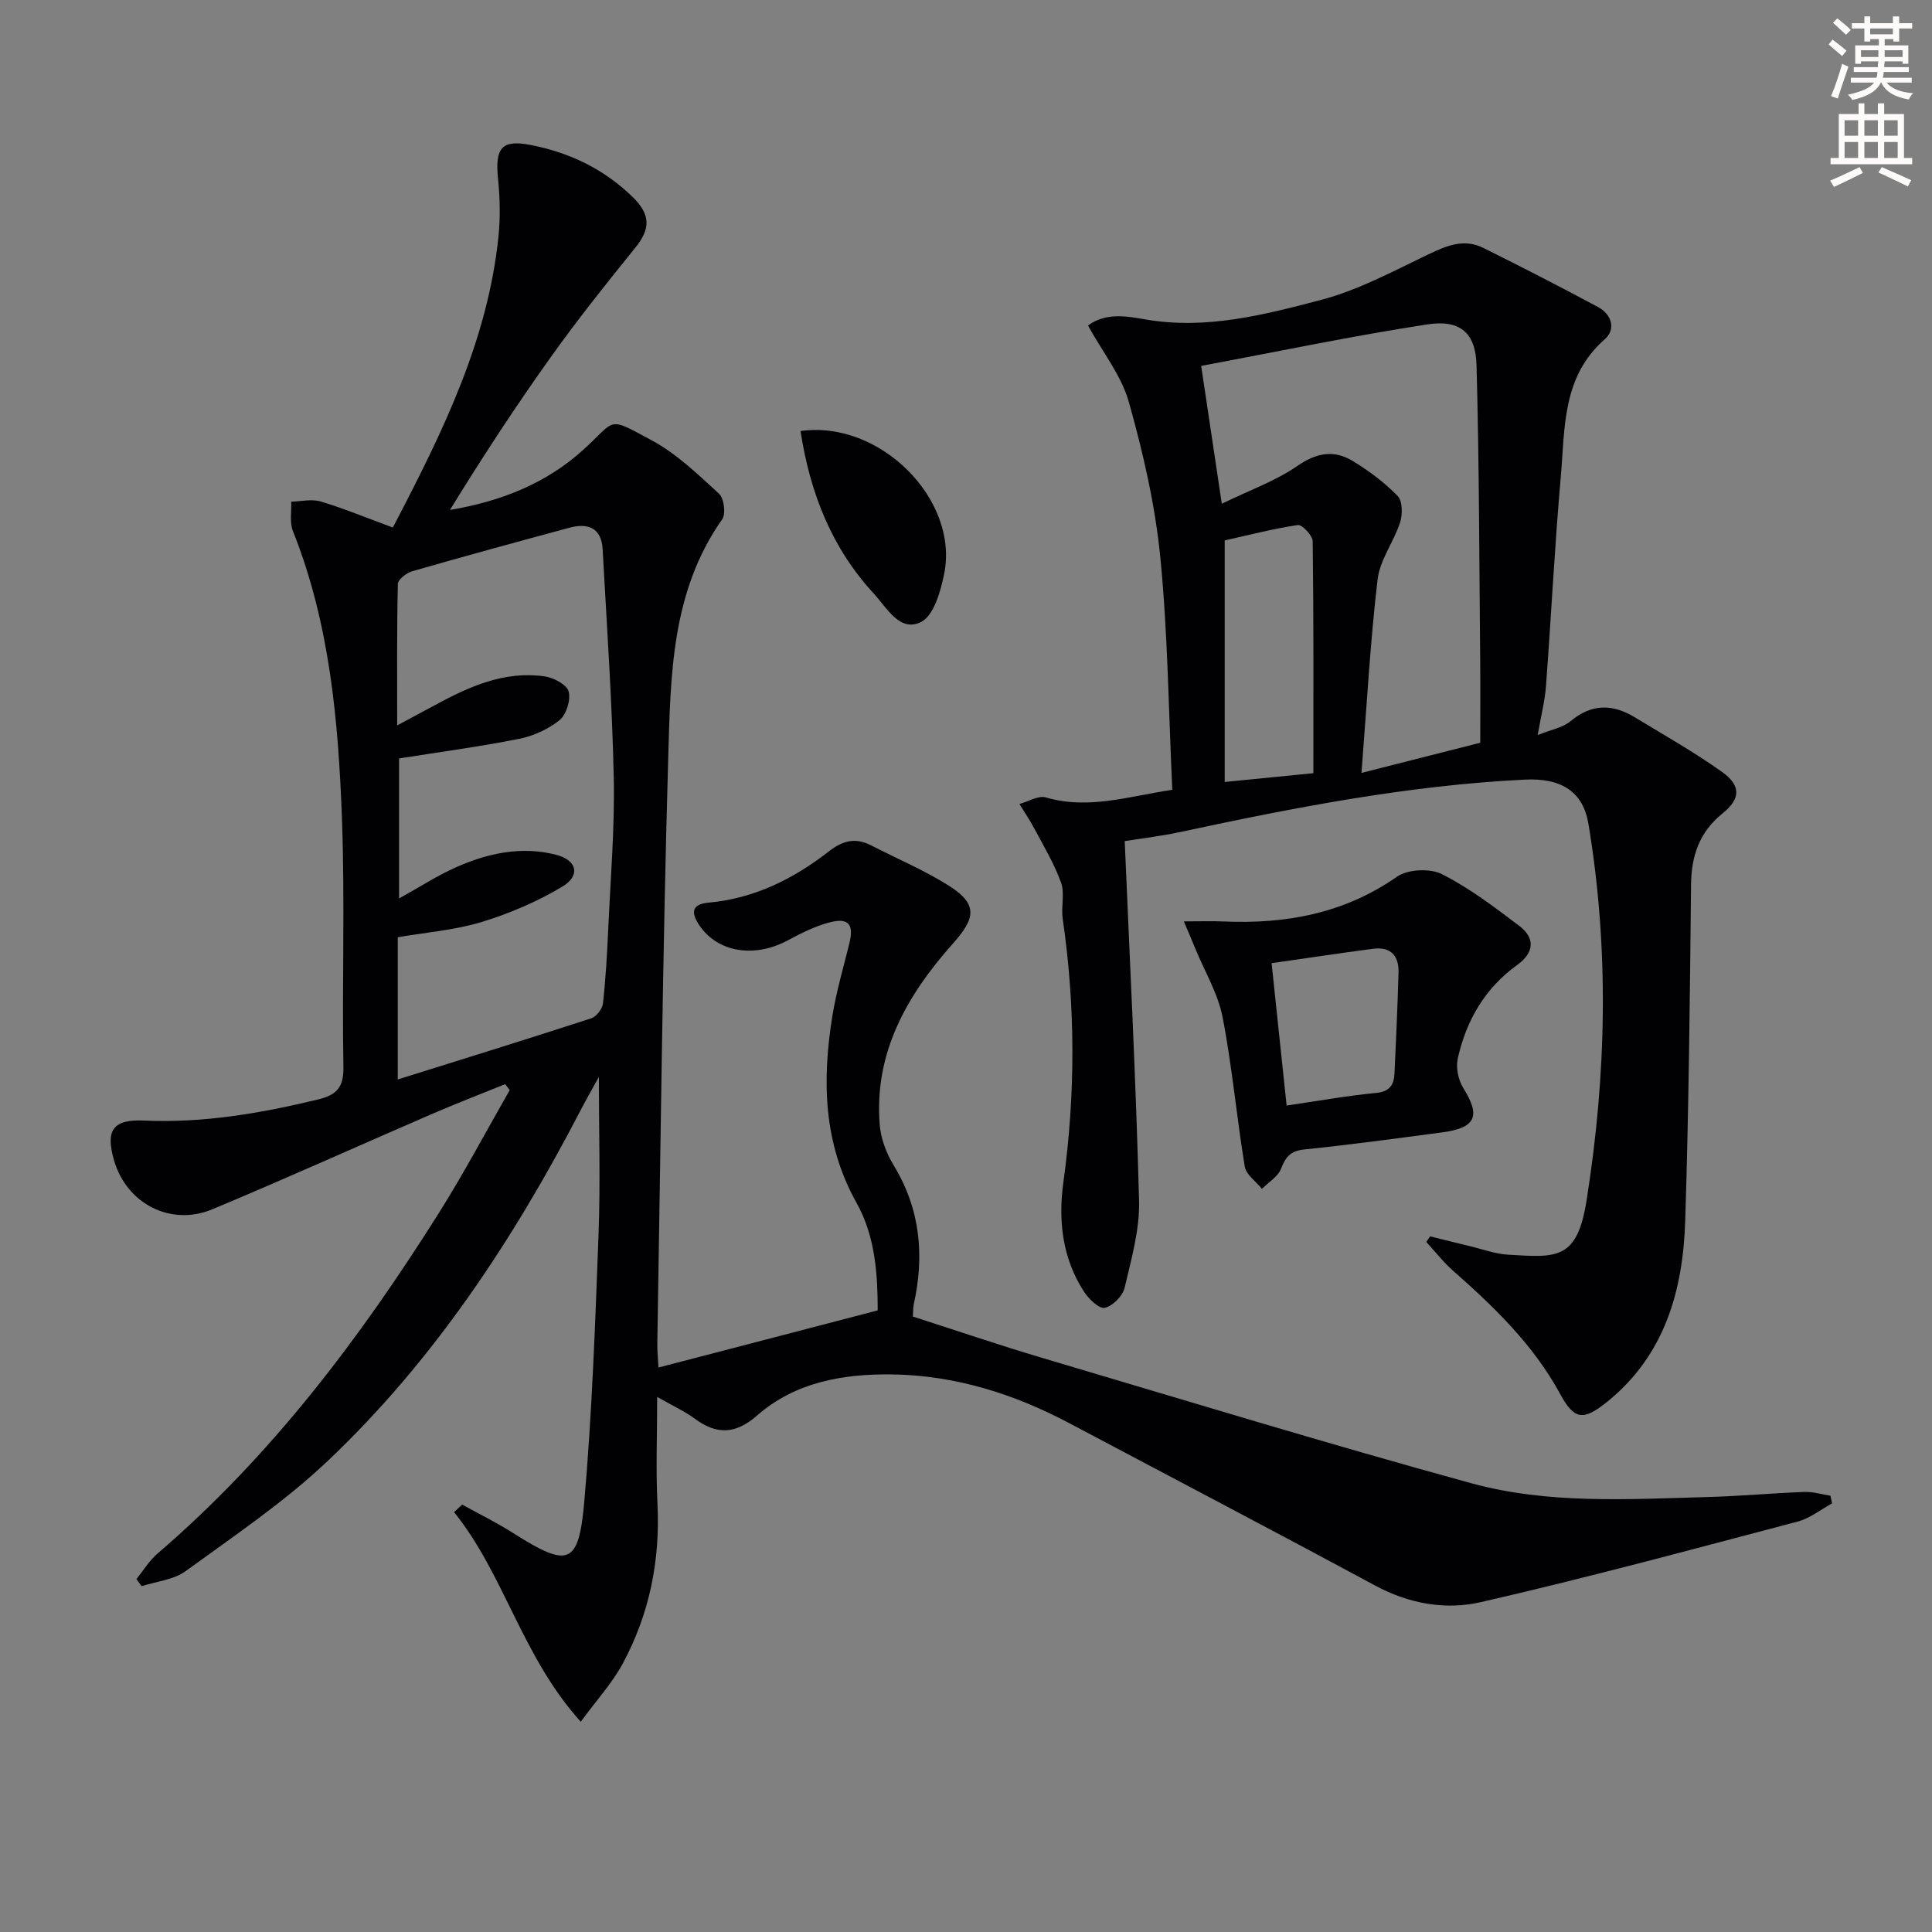
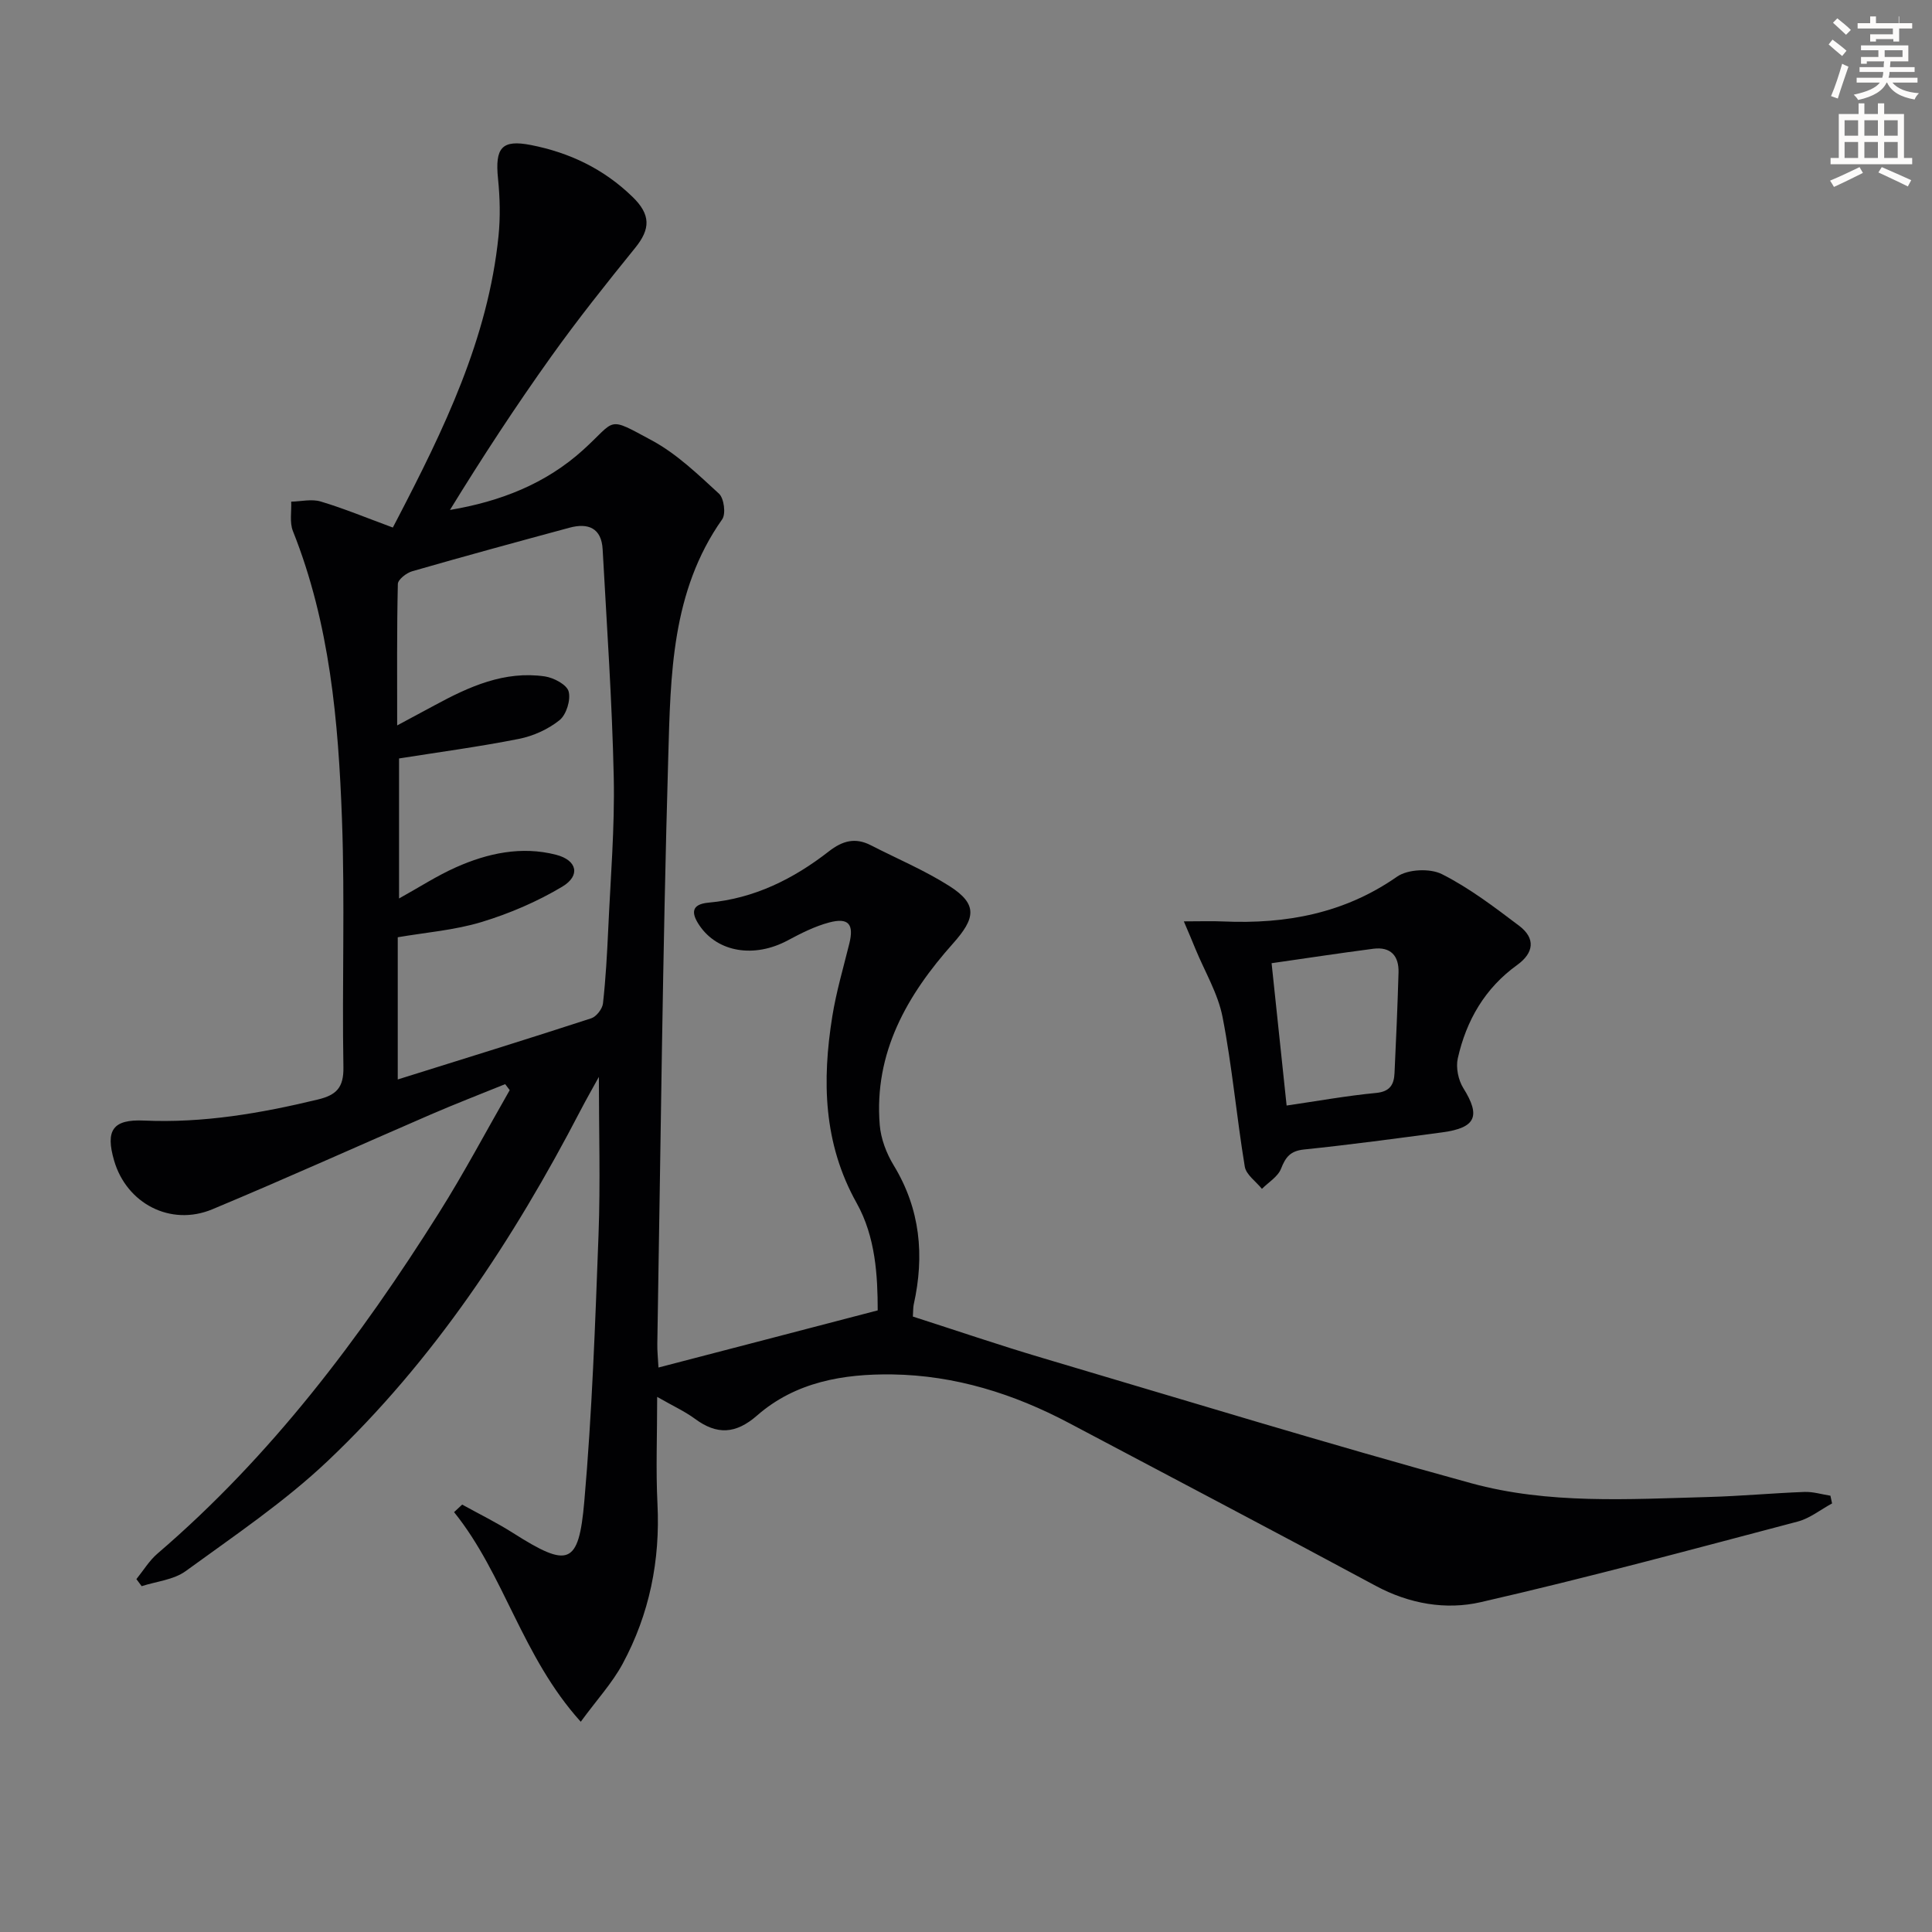
<svg xmlns="http://www.w3.org/2000/svg" enable-background="new 0 0 400 400" viewBox="0 0 400 400">
  <rect x="0" y="0" width="400" height="400" fill="#808080" stroke="none" />
-   <path d="m378.6 9.2.8-1c.9.7 1.9 1.4 2.9 2.3l-.9 1.1c-1.1-.9-2-1.7-2.8-2.4zm.5 10.7c.9-2.1 1.6-4.3 2.3-6.7.4.2.8.4 1.3.6-.7 2.1-1.5 4.3-2.2 6.6zm.4-15.2.9-.9c1 .8 2 1.6 2.8 2.4l-1 1c-1-.9-1.9-1.8-2.7-2.5zm12.5-1.3h1.2v1.4h2.7v1.1h-2.7v2.7h-1.2v-.5h-1.8v1.3h4.9v3.8h-1.2v-.5h-3.7c0 .4-.1.9-.1 1.2h5.1v1h-5.2c0 .5-.1.9-.2 1.2h6v1h-5.2c1.1 1.3 2.9 2 5.5 2.2-.4.4-.7.8-.9 1.3-2.9-.5-4.8-1.6-5.7-3.5h-.1c-.8 1.7-2.7 2.9-5.9 3.6-.2-.4-.6-.8-.9-1.1 2.8-.6 4.6-1.4 5.4-2.5h-4.8v-1h5.3c.1-.3.2-.7.2-1.2h-4.9v-1h5c0-.4 0-.8.1-1.2h-3.6v.5h-1.2v-3.8h4.9v-1.3h-1.8v.5h-1.2v-2.7h-2.6v-1.1h2.6v-1.4h1.2v1.4h4.7v-1.4zm-6.7 8.4h3.6c0-.4 0-.9 0-1.4h-3.6zm1.9-4.7h4.7v-1.2h-4.7zm6.7 3.3h-3.7v1.4h3.7z" fill="#fcfbfa" />
+   <path d="m378.6 9.2.8-1c.9.7 1.9 1.4 2.9 2.3l-.9 1.1c-1.1-.9-2-1.7-2.8-2.4zm.5 10.7c.9-2.1 1.6-4.3 2.3-6.7.4.2.8.4 1.3.6-.7 2.1-1.5 4.3-2.2 6.6zm.4-15.2.9-.9c1 .8 2 1.6 2.8 2.4l-1 1c-1-.9-1.9-1.8-2.7-2.5zm12.5-1.3h1.2v1.4h2.7v1.1h-2.7v2.7h-1.2v-.5h-1.8v1.3h4.9v3.8v-.5h-3.7c0 .4-.1.9-.1 1.2h5.1v1h-5.2c0 .5-.1.9-.2 1.2h6v1h-5.2c1.1 1.3 2.9 2 5.5 2.2-.4.4-.7.8-.9 1.3-2.9-.5-4.8-1.6-5.7-3.5h-.1c-.8 1.7-2.7 2.9-5.9 3.6-.2-.4-.6-.8-.9-1.1 2.8-.6 4.6-1.4 5.4-2.5h-4.8v-1h5.3c.1-.3.2-.7.2-1.2h-4.9v-1h5c0-.4 0-.8.1-1.2h-3.6v.5h-1.2v-3.8h4.9v-1.3h-1.8v.5h-1.2v-2.7h-2.6v-1.1h2.6v-1.4h1.2v1.4h4.7v-1.4zm-6.7 8.4h3.6c0-.4 0-.9 0-1.4h-3.6zm1.9-4.7h4.7v-1.2h-4.7zm6.7 3.3h-3.7v1.4h3.7z" fill="#fcfbfa" />
  <path d="m384.7 21.4h1.3v2.2h2.8v-2.2h1.3v2.2h4.1v9.1h1.7v1.3h-16.9v-1.3h1.7v-9.1h4.1v-2.2zm.3 13.2.7 1.2c-1.8.9-3.8 1.9-6 2.9-.2-.4-.5-.8-.8-1.3 2.4-1 4.4-2 6.1-2.8zm-3.1-6.5h2.8v-3.2h-2.8zm0 4.6h2.8v-3.3h-2.8zm4.1-4.6h2.8v-3.2h-2.8zm0 4.6h2.8v-3.3h-2.8zm3.6 1.9c2.1.9 4.1 1.8 6.1 2.7l-.7 1.3c-2.2-1.1-4.2-2-6.1-2.9zm3.3-9.7h-2.8v3.2h2.8zm-2.8 7.8h2.8v-3.3h-2.8z" fill="#fcfbfa" />
  <g fill="#010103">
    <path d="m181.72 271.3c-.01-7.1-.42-15.19-4.37-22.24-6.91-12.36-7.17-25.35-5.02-38.7.82-5.06 2.28-10.01 3.51-14.99.99-4.01-.13-5.45-4.17-4.38-2.98.79-5.84 2.24-8.58 3.71-6.91 3.7-14.49 2.49-18.28-3.1-1.71-2.52-1.76-4.39 1.91-4.72 9.43-.85 17.55-4.9 24.87-10.6 2.83-2.21 5.47-2.94 8.68-1.29 5.45 2.79 11.15 5.19 16.3 8.46 5.93 3.78 5.38 6.68.73 11.9-9.46 10.61-16.38 22.58-15.16 37.55.23 2.86 1.38 5.89 2.89 8.37 5.52 9.07 6.4 18.67 4.15 28.8-.14.64-.1 1.32-.18 2.51 8.86 2.84 17.75 5.88 26.75 8.55 29.58 8.77 59.09 17.79 88.83 25.95 15.99 4.39 32.63 3.31 49.07 2.86 6.65-.18 13.28-.8 19.93-1.05 1.78-.07 3.59.5 5.39.78.11.53.23 1.06.34 1.6-2.37 1.28-4.61 3.1-7.14 3.76-21.82 5.75-43.61 11.65-65.6 16.68-7.22 1.66-14.8.36-21.76-3.39-21.07-11.35-42.28-22.46-63.43-33.67-11.47-6.08-23.62-9.9-36.64-10.09-10.13-.14-20.04 1.55-27.99 8.5-4.42 3.86-8.31 4.06-12.88.68-2.09-1.54-4.5-2.63-7.81-4.53 0 8.04-.29 15.09.06 22.11.59 11.76-1.66 22.87-7.22 33.17-2.15 3.98-5.32 7.41-8.66 11.98-12.19-13.5-15.79-30.44-26.23-43.4.56-.52 1.12-1.04 1.68-1.56 3.52 1.95 7.16 3.73 10.55 5.89 11.43 7.25 13.57 6.71 14.73-6.51 1.61-18.37 2.26-36.83 2.95-55.27.4-10.77.07-21.56.07-32.66-1.25 2.28-2.58 4.59-3.81 6.96-13.9 26.74-30.36 51.74-52.31 72.54-8.97 8.5-19.4 15.52-29.44 22.83-2.48 1.8-6.04 2.12-9.1 3.11-.36-.49-.73-.98-1.09-1.46 1.44-1.78 2.66-3.83 4.37-5.29 23.51-20.16 41.91-44.54 58.29-70.57 5.2-8.26 9.77-16.91 14.63-25.38-.31-.41-.63-.82-.94-1.24-5.12 2.08-10.29 4.07-15.37 6.27-15.1 6.53-30.09 13.31-45.26 19.64-8.64 3.6-17.76-1.19-20.34-10.1-1.82-6.26-.27-8.56 6.19-8.27 12.27.55 24.16-1.5 36.01-4.36 3.8-.92 5.35-2.44 5.28-6.67-.3-17.12.33-34.27-.3-51.38-.74-20.27-2.51-40.48-10.16-59.65-.71-1.79-.26-4.04-.35-6.08 2.04-.04 4.23-.59 6.1-.03 4.76 1.42 9.36 3.33 14.94 5.39.09-.18.48-.91.86-1.64 9.67-18.61 18.86-37.42 21.02-58.7.4-3.92.3-7.96-.1-11.89-.65-6.4.77-8.15 6.83-6.96 7.98 1.57 15.01 4.91 20.99 10.7 3.85 3.72 3.75 6.69.56 10.61-5.97 7.37-11.89 14.8-17.4 22.52-7.33 10.26-14.24 20.82-20.93 31.72 10.41-1.75 19.82-5.41 27.57-12.43 6.99-6.33 4.78-7.06 14.26-1.95 5.13 2.77 9.52 7.02 13.87 11.01 1.04.96 1.46 4.19.66 5.31-10.55 14.95-10.68 32.35-11.17 49.37-1.17 40.44-1.57 80.89-2.26 121.34-.03 1.46.14 2.93.24 4.9 15.03-3.9 29.68-7.73 45.39-11.83zm-99.37-47.81c13.86-4.34 26.99-8.4 40.06-12.66 1.06-.35 2.3-1.94 2.43-3.08.57-5.11.85-10.26 1.09-15.41.47-10.47 1.36-20.96 1.14-31.41-.34-15.74-1.44-31.47-2.3-47.2-.24-4.39-2.97-5.52-6.84-4.48-10.88 2.94-21.75 5.9-32.58 9.02-1.19.34-2.96 1.71-2.98 2.64-.22 9.54-.14 19.09-.14 29.28 3.17-1.7 5.5-2.94 7.82-4.2 7.1-3.85 14.4-7.15 22.74-5.95 1.84.27 4.56 1.7 4.94 3.12.47 1.75-.47 4.8-1.88 5.94-2.35 1.89-5.44 3.29-8.43 3.88-8.22 1.63-16.55 2.74-24.8 4.05v28.99c4.2-2.33 7.84-4.7 11.75-6.44 6.6-2.95 13.62-4.45 20.76-2.61 4.38 1.13 5.09 4.32 1.29 6.6-5.18 3.1-10.91 5.56-16.7 7.32-5.6 1.7-11.57 2.16-17.37 3.16z" />
-     <path d="m242.71 163.52c-.77-16.35-.92-32.31-2.48-48.14-1.07-10.82-3.55-21.61-6.5-32.1-1.55-5.53-5.46-10.4-8.47-15.88 3.68-2.76 8.13-1.92 11.86-1.27 12.59 2.18 24.55-.94 36.35-4.03 7.73-2.02 15-5.96 22.28-9.45 3.76-1.8 7.37-3.3 11.32-1.34 7.99 3.96 15.93 8.05 23.79 12.26 2.86 1.53 3.73 4.62 1.39 6.67-8.89 7.77-8.22 18.43-9.11 28.54-1.27 14.4-1.98 28.84-3.06 43.26-.23 3.08-1.02 6.12-1.72 10.15 2.75-1.12 5.19-1.52 6.82-2.89 4.37-3.65 8.71-3.56 13.27-.8 6.09 3.69 12.32 7.21 18.11 11.34 3.91 2.79 3.84 5.54.1 8.55-4.86 3.91-6.49 8.81-6.55 14.87-.23 23.14-.47 46.29-1.2 69.42-.46 14.53-4.22 27.97-16.29 37.65-4.87 3.9-6.73 3.6-9.62-1.74-5.5-10.14-13.63-17.98-22.16-25.5-2.02-1.79-3.7-3.96-5.54-5.95l.78-1.17c2.79.69 5.58 1.4 8.38 2.07 2.58.62 5.15 1.58 7.77 1.73 10.11.6 14.3 1.14 16.26-11.27 4.12-26.11 4.7-51.92.38-77.92-1.11-6.67-5.6-9.54-13.14-9.17-24.15 1.18-47.76 5.78-71.31 10.84-4.16.89-8.41 1.39-11.56 1.89 1.05 24.78 2.33 49.62 2.97 74.47.15 6-1.6 12.1-3 18.04-.4 1.69-2.46 3.75-4.1 4.12-1.14.26-3.29-1.8-4.27-3.3-4.51-6.89-5.39-14.8-4.31-22.6 2.53-18.27 2.52-36.45-.13-54.68-.36-2.45.46-5.21-.34-7.44-1.39-3.89-3.57-7.51-5.52-11.19-.93-1.76-2.06-3.4-3.1-5.1 1.84-.5 3.92-1.82 5.48-1.36 8.77 2.58 17.07-.22 26.17-1.58zm63.76-9.74c0-6.29.04-11.57-.01-16.85-.2-20.44-.2-40.89-.76-61.32-.18-6.68-3.38-9.49-10.16-8.45-15.64 2.4-31.14 5.66-46.85 8.6 1.41 9.43 2.77 18.51 4.27 28.53 5.71-2.78 11.08-4.68 15.62-7.81 3.99-2.75 7.59-3.4 11.48-1.04 3.35 2.03 6.58 4.45 9.31 7.24 1.02 1.04 1.04 3.81.51 5.47-1.3 4.03-4.18 7.74-4.66 11.79-1.51 12.79-2.21 25.67-3.34 40.08 8.81-2.23 16.7-4.24 24.59-6.24zm-34.55 6.3c0-16.14.07-32.08-.14-48.02-.02-1.19-2.2-3.49-3.09-3.36-5.29.8-10.49 2.16-15.13 3.19v50.01c6-.59 12.01-1.18 18.36-1.82z" />
    <path d="m245.1 190.76c3.38 0 5.81-.09 8.22.02 12.92.56 25-1.65 35.93-9.28 2.23-1.55 6.82-1.76 9.28-.52 5.69 2.87 10.88 6.83 16 10.7 3.42 2.59 3.07 5.6-.43 8.12-6.67 4.8-10.52 11.48-12.28 19.32-.43 1.9.1 4.49 1.15 6.17 3.61 5.77 2.63 8.21-4.35 9.15-9.53 1.27-19.07 2.56-28.63 3.55-2.83.29-3.82 1.56-4.77 3.99-.65 1.65-2.59 2.79-3.95 4.16-1.23-1.53-3.27-2.92-3.55-4.6-1.7-10.29-2.61-20.73-4.6-30.96-.95-4.89-3.69-9.42-5.62-14.12-.64-1.6-1.33-3.18-2.4-5.7zm21.28 38.13c6.44-.94 12.47-2.03 18.55-2.61 2.87-.28 3.68-1.76 3.79-4.09.33-6.94.63-13.89.83-20.84.1-3.47-1.64-5.38-5.22-4.92-7.01.91-13.99 1.98-21.06 2.99 1.07 10.03 2.06 19.51 3.11 29.47z" />
-     <path d="m165.74 89.24c16.48-2.32 32.85 14.21 29.74 29.57-.73 3.61-2.14 8.64-4.78 9.96-4.4 2.21-7.07-2.92-9.78-5.86-8.71-9.44-13.21-20.82-15.18-33.67z" />
  </g>
</svg>